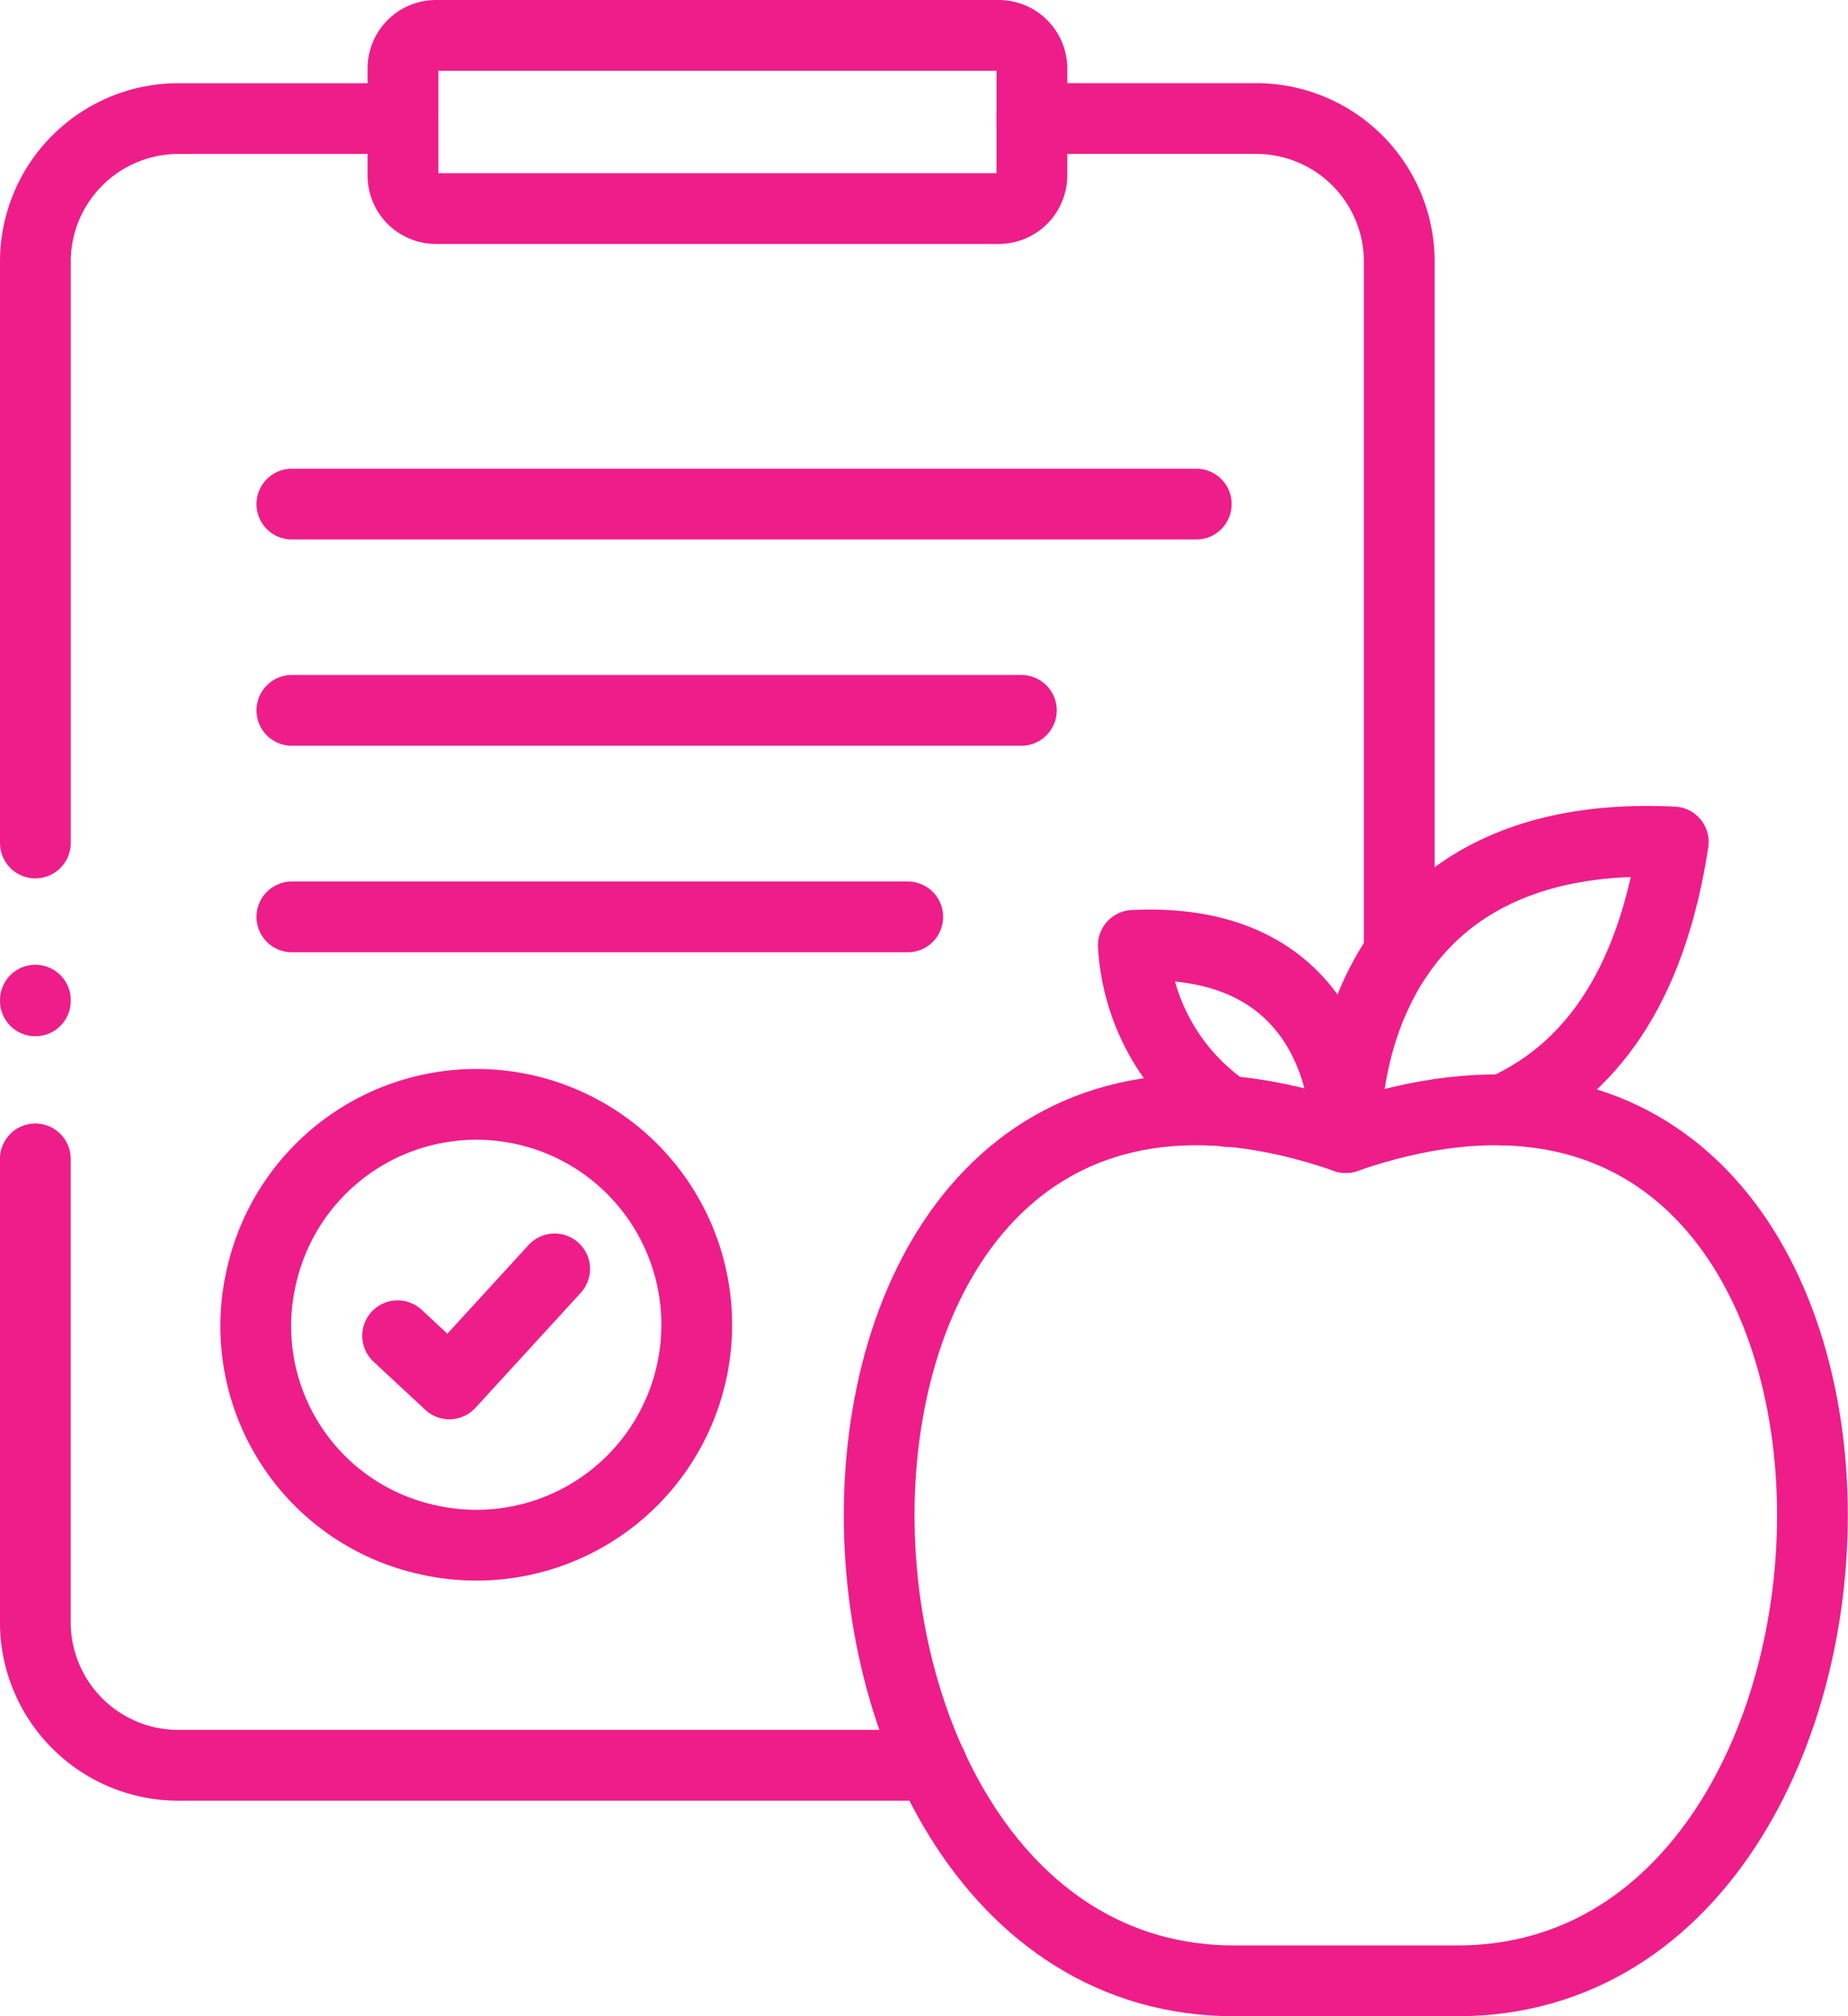
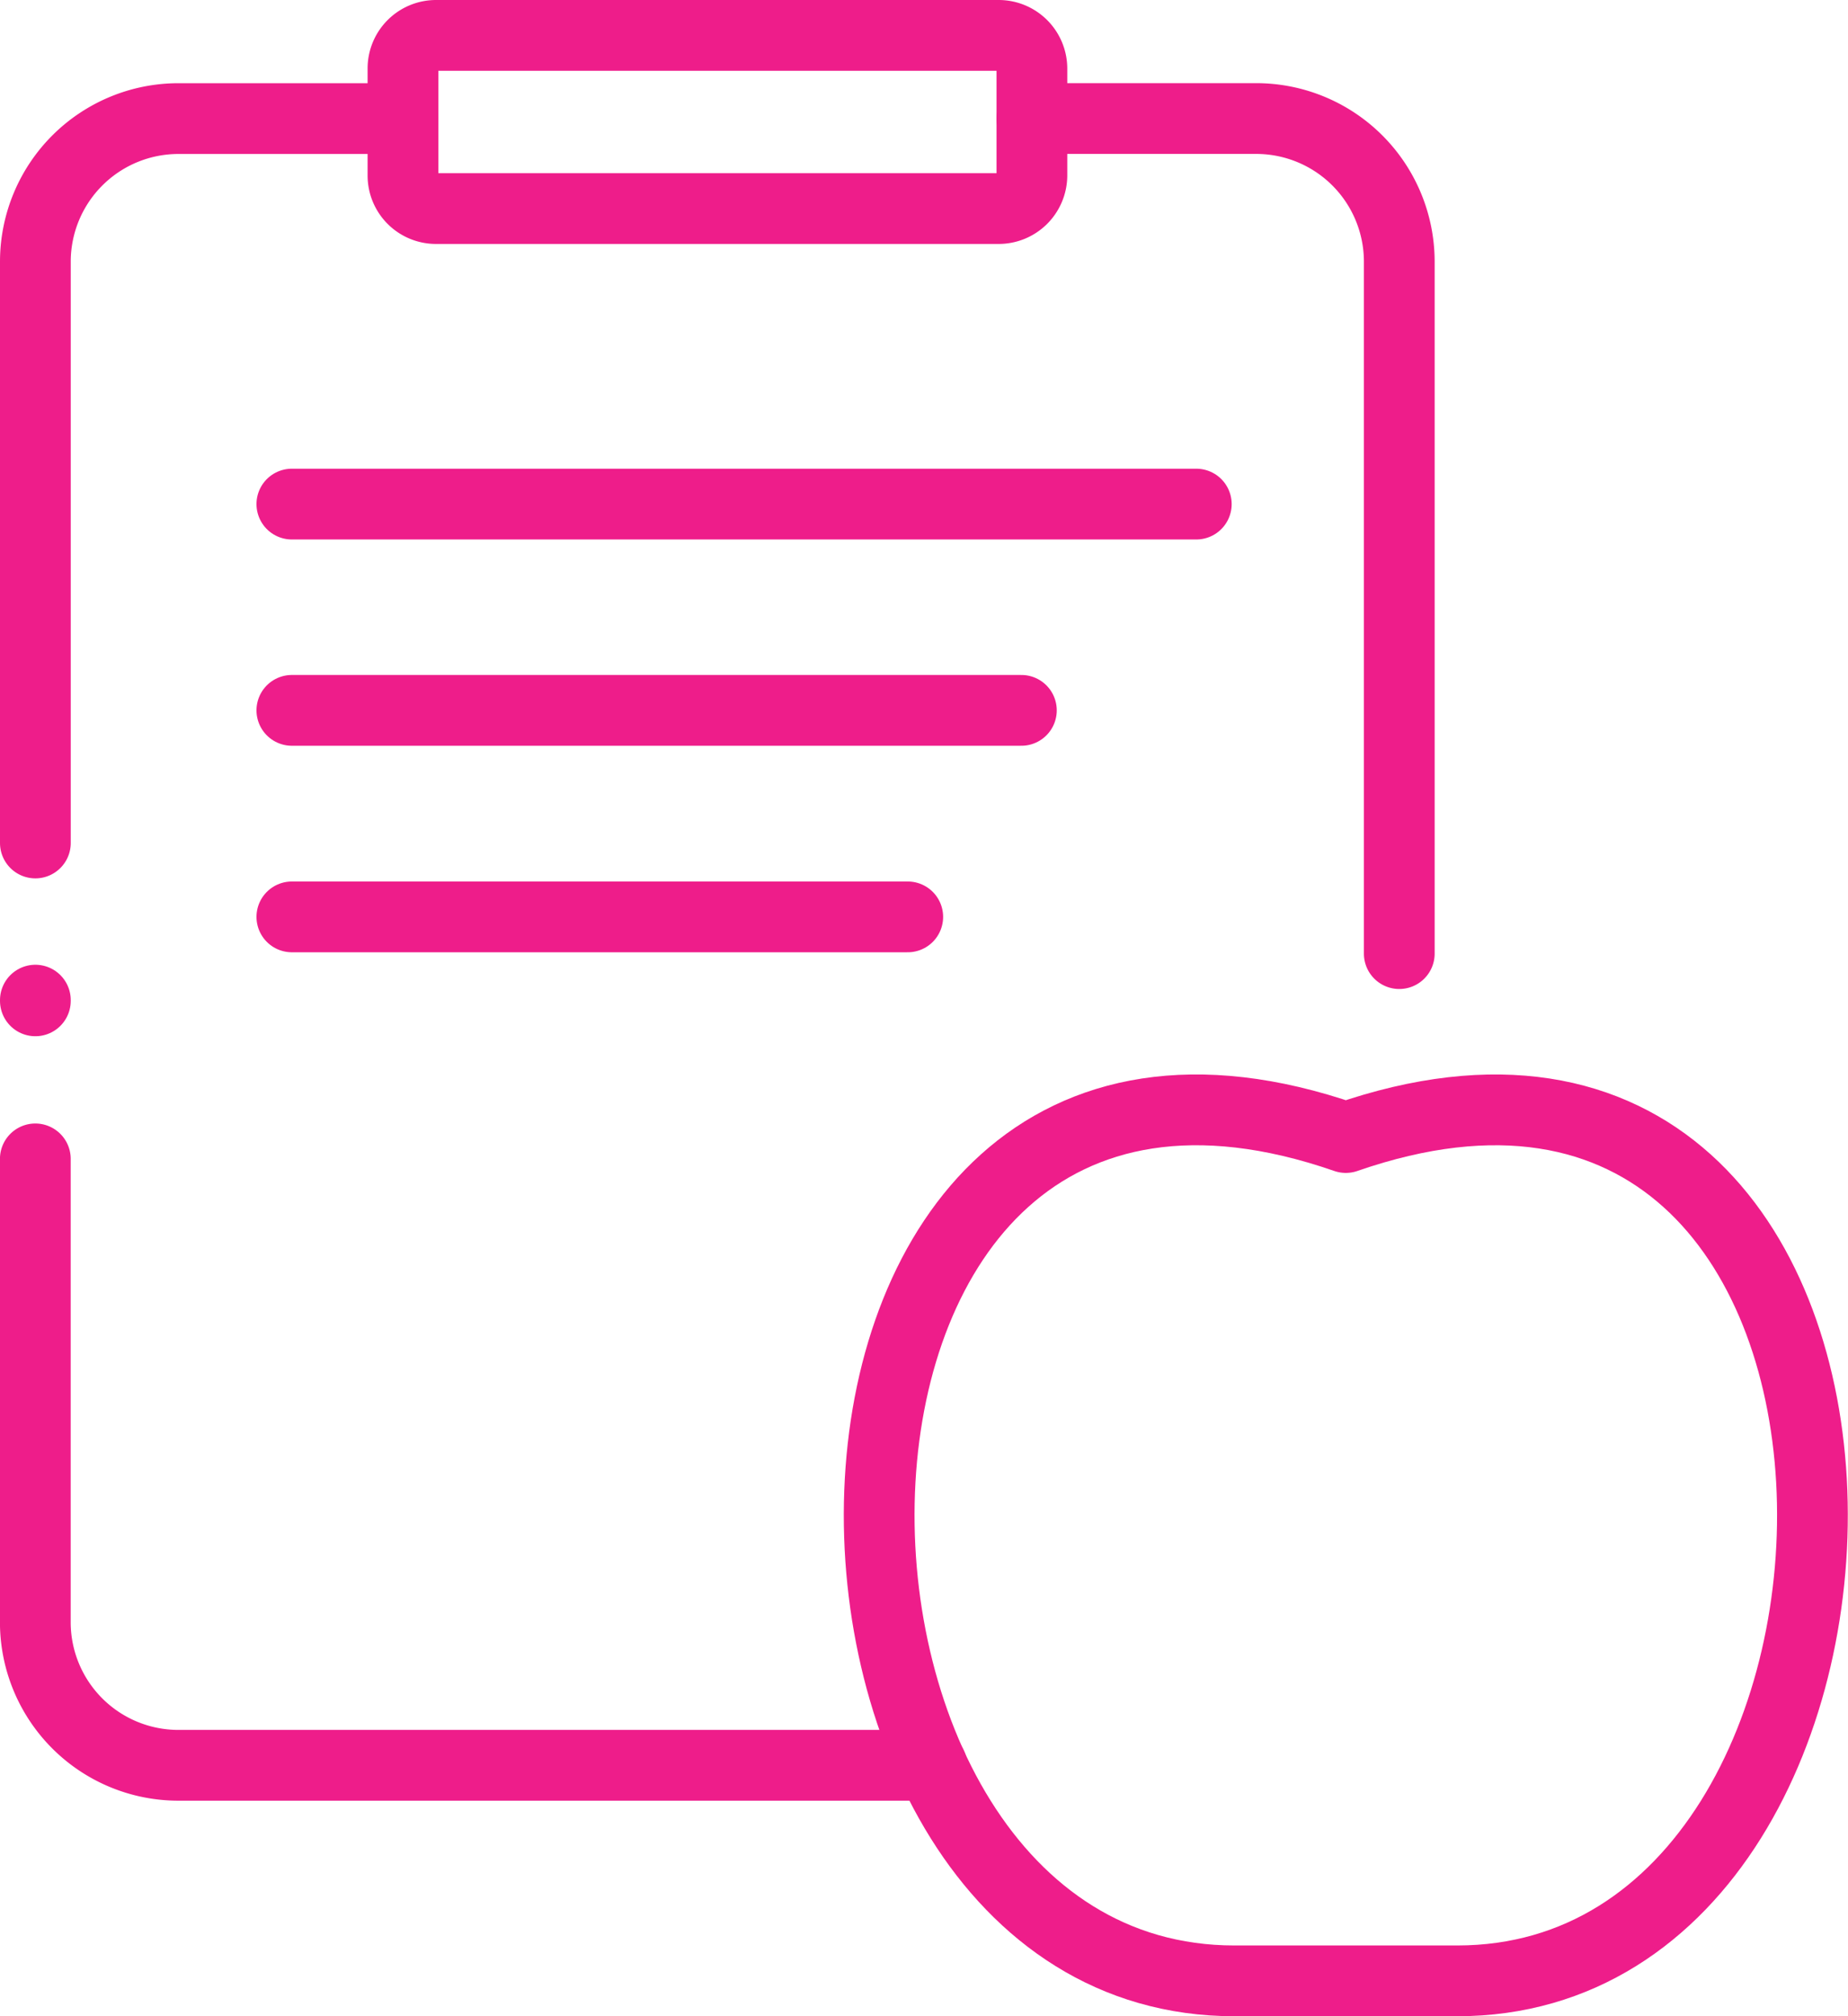
<svg xmlns="http://www.w3.org/2000/svg" width="41.797" height="45.58" viewBox="0 0 41.797 45.58">
  <g id="Group_458" data-name="Group 458" transform="translate(-1173.92 -1392.21)">
    <g id="Group_68" data-name="Group 68" transform="translate(1174.72 1393.01)">
      <path id="Path_72" data-name="Path 72" d="M1144.72,1172.806v-13.159a3.236,3.236,0,0,1,3.239-3.217h5.075m11.96,37.227h-17.036a3.236,3.236,0,0,1-3.239-3.217v-10.492m22.54-23.519h5.07a3.236,3.236,0,0,1,3.239,3.217v15.661" transform="translate(-1144.72 -1154.549)" fill="none" stroke="#ee1d8a" stroke-linecap="round" stroke-linejoin="round" stroke-width="1.6" />
-       <path id="Path_73" data-name="Path 73" d="M1153.912,1200.907a4.983,4.983,0,1,1,3.717,5.944A4.943,4.943,0,0,1,1153.912,1200.907Z" transform="translate(-1148.798 -1172.852)" fill="none" stroke="#ee1d8a" stroke-linecap="round" stroke-linejoin="round" stroke-width="1.6" />
      <path id="Path_74" data-name="Path 74" d="M1155.27,1172.28h0Z" transform="translate(-1149.469 -1161.684)" fill="none" />
      <path id="Path_75" data-name="Path 75" d="M1155.27,1172.28h20.456" transform="translate(-1149.469 -1161.684)" fill="none" stroke="#ee1d8a" stroke-linecap="round" stroke-linejoin="round" stroke-width="1.6" />
      <path id="Path_76" data-name="Path 76" d="M1155.27,1180.76h0Z" transform="translate(-1149.469 -1165.501)" fill="none" />
      <path id="Path_77" data-name="Path 77" d="M1155.27,1180.76h16.5" transform="translate(-1149.469 -1165.501)" fill="none" stroke="#ee1d8a" stroke-linecap="round" stroke-linejoin="round" stroke-width="1.6" />
-       <path id="Path_78" data-name="Path 78" d="M1159.62,1205.237l1.171,1.089,2.381-2.6" transform="translate(-1151.427 -1175.84)" fill="none" stroke="#ee1d8a" stroke-linecap="round" stroke-linejoin="round" stroke-width="1.6" />
      <path id="Path_79" data-name="Path 79" d="M1160.588,1153.01h12.724a.752.752,0,0,1,.753.742v2.431a.752.752,0,0,1-.753.742h-12.724a.747.747,0,0,1-.748-.742v-2.431A.748.748,0,0,1,1160.588,1153.01Z" transform="translate(-1151.526 -1153.01)" fill="none" stroke="#ee1d8a" stroke-linecap="round" stroke-linejoin="round" stroke-width="1.6" />
-       <path id="Path_80" data-name="Path 80" d="M1155.27,1189.25h0Z" transform="translate(-1149.469 -1169.322)" fill="none" />
      <path id="Path_81" data-name="Path 81" d="M1155.27,1189.25H1169.2" transform="translate(-1149.469 -1169.322)" fill="none" stroke="#ee1d8a" stroke-linecap="round" stroke-linejoin="round" stroke-width="1.6" />
      <path id="Path_82" data-name="Path 82" d="M1189.981,1197.808c-13.681-4.746-13.566,19.065-2.519,19.065h5.037c11.047,0,11.163-23.81-2.518-19.065Z" transform="translate(-1160.342 -1172.892)" fill="none" stroke="#ee1d8a" stroke-linecap="round" stroke-linejoin="round" stroke-width="1.6" />
-       <path id="Path_83" data-name="Path 83" d="M1194.686,1194.757c.022,0,.176-4.586-4.806-4.344a4.873,4.873,0,0,0,2.134,3.756" transform="translate(-1165.047 -1169.841)" fill="none" stroke="#ee1d8a" stroke-linecap="round" stroke-linejoin="round" stroke-width="1.6" />
-       <path id="Path_84" data-name="Path 84" d="M1198.618,1192.839s-.324-7.055,7.407-6.681c-.451,2.948-1.65,5.07-3.849,6.06" transform="translate(-1168.979 -1167.924)" fill="none" stroke="#ee1d8a" stroke-linecap="round" stroke-linejoin="round" stroke-width="1.6" />
      <path id="Path_85" data-name="Path 85" d="M1144.72,1192.687v-.016Z" transform="translate(-1144.72 -1170.861)" fill="none" />
      <path id="Path_86" data-name="Path 86" d="M1144.72,1192.687v-.016" transform="translate(-1144.72 -1170.861)" fill="none" stroke="#ee1d8a" stroke-linecap="round" stroke-linejoin="round" stroke-width="1.6" />
    </g>
  </g>
</svg>